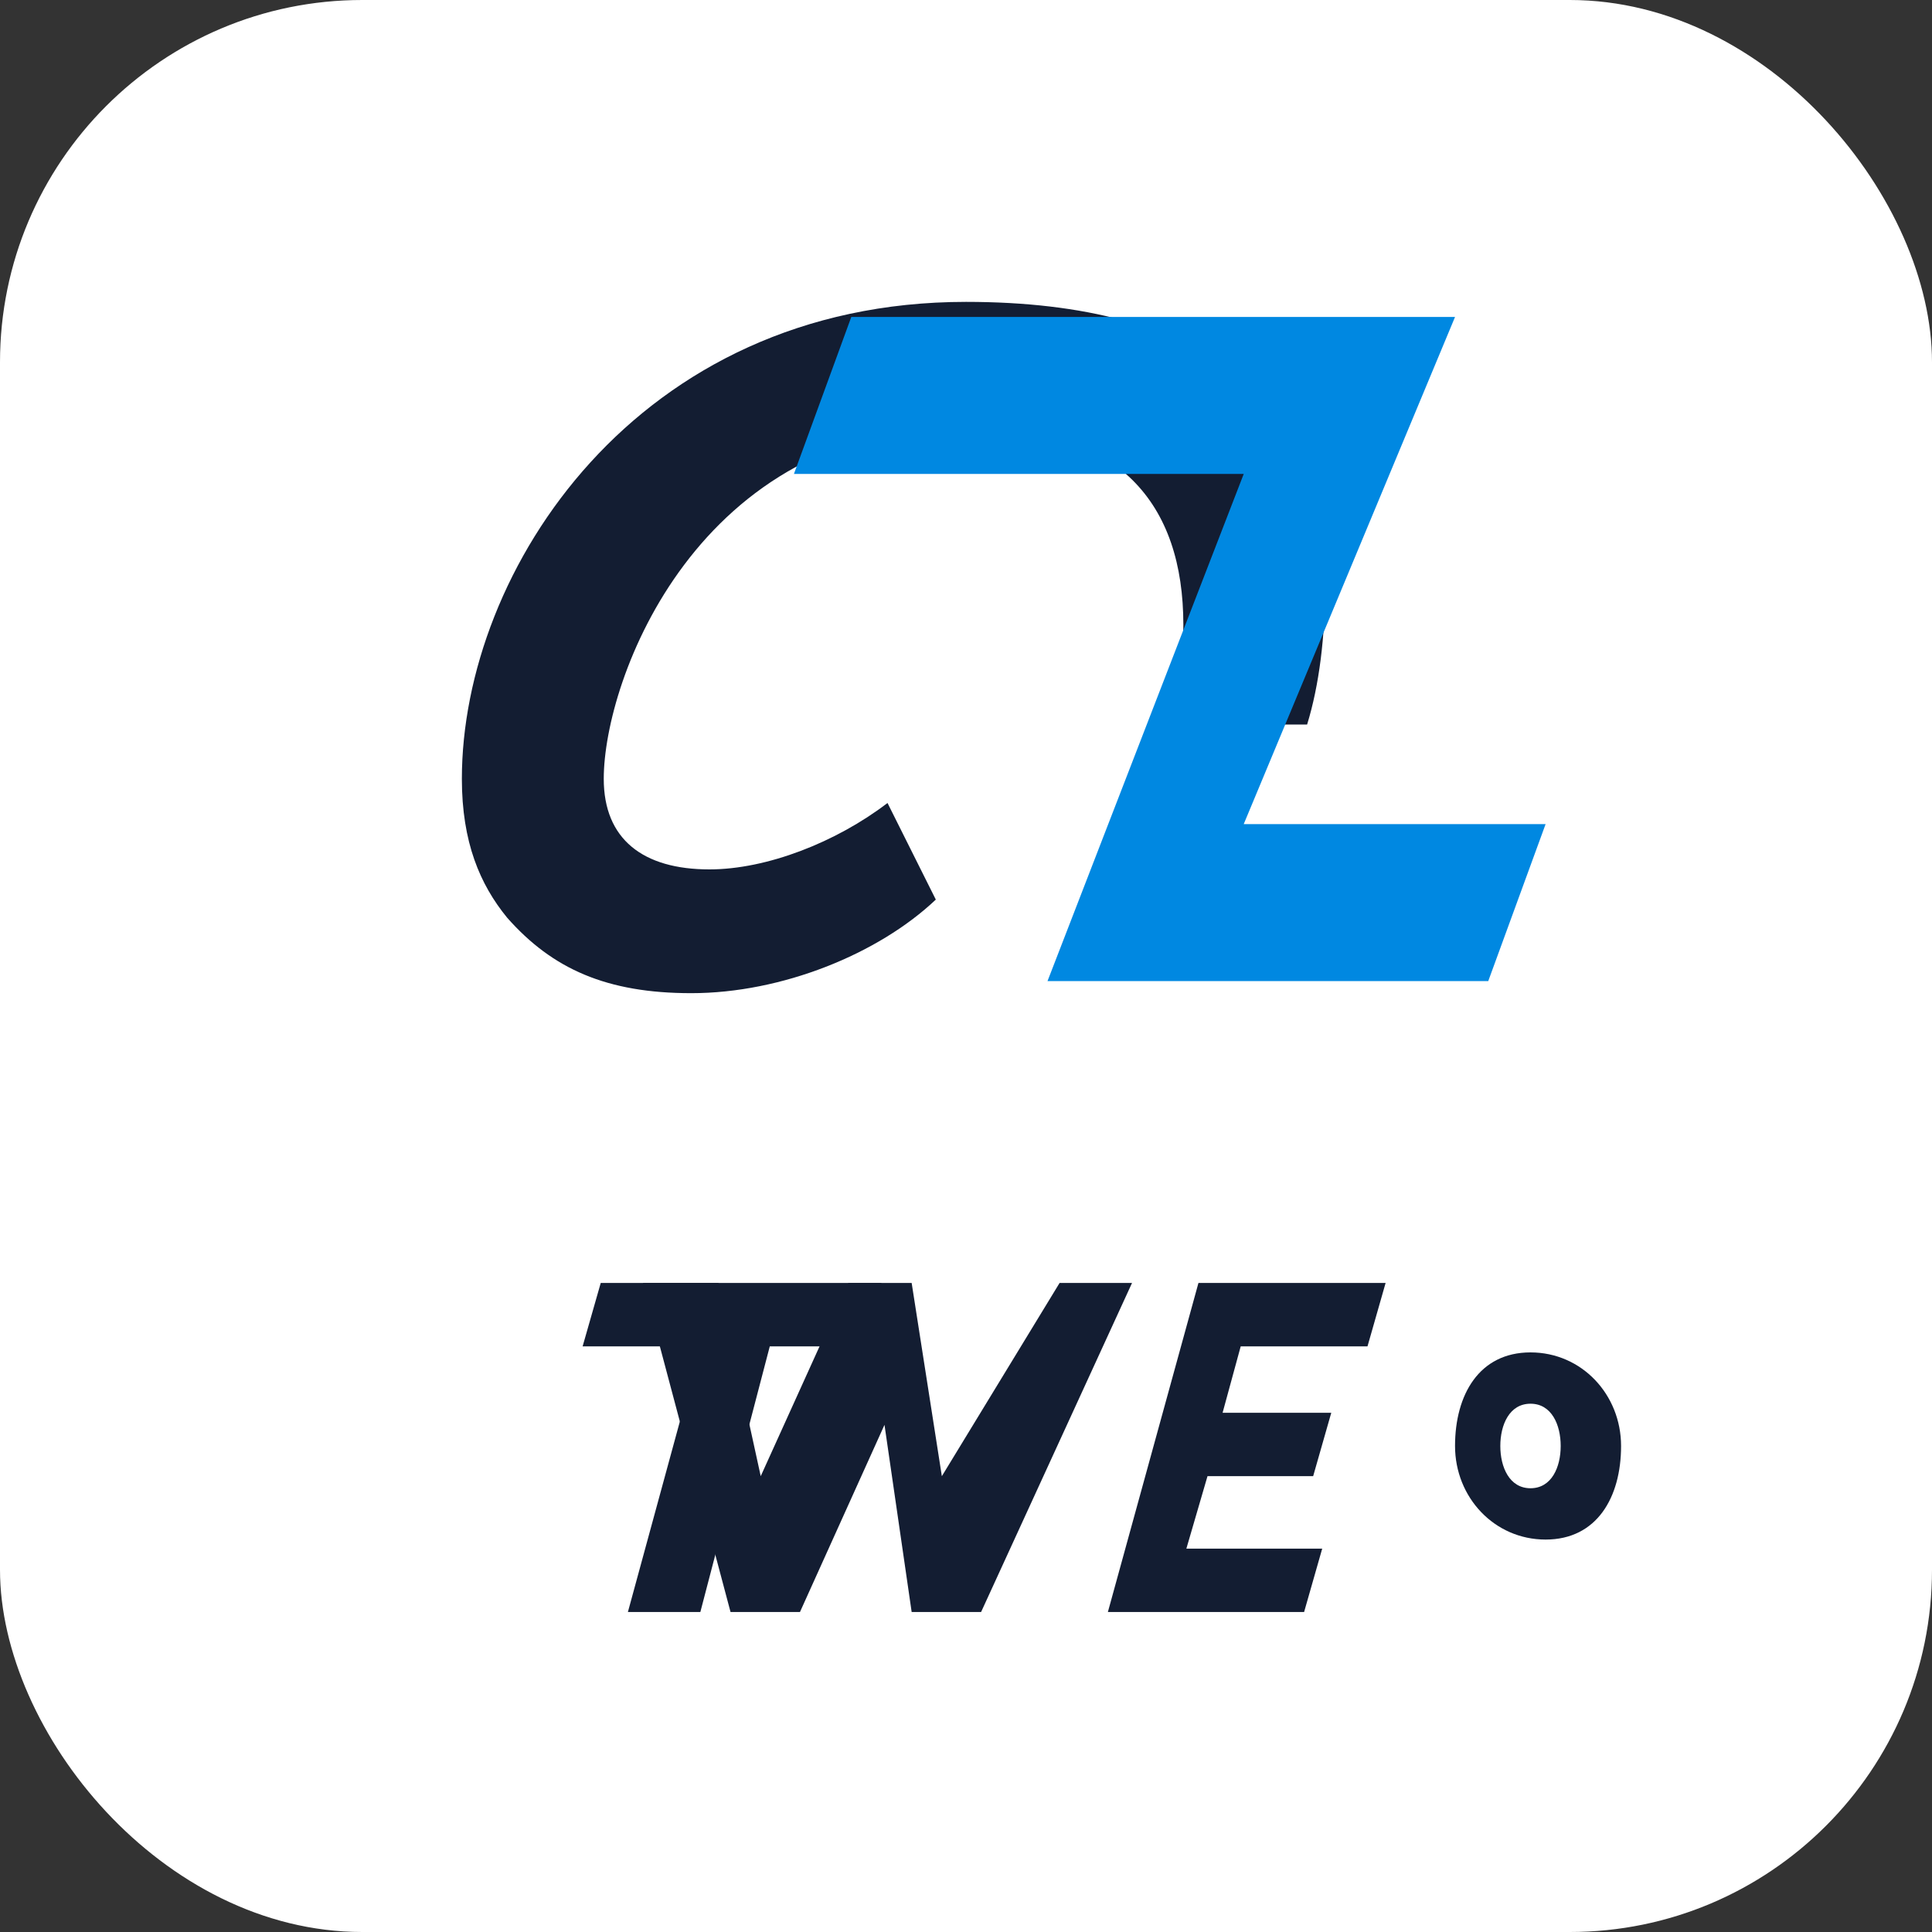
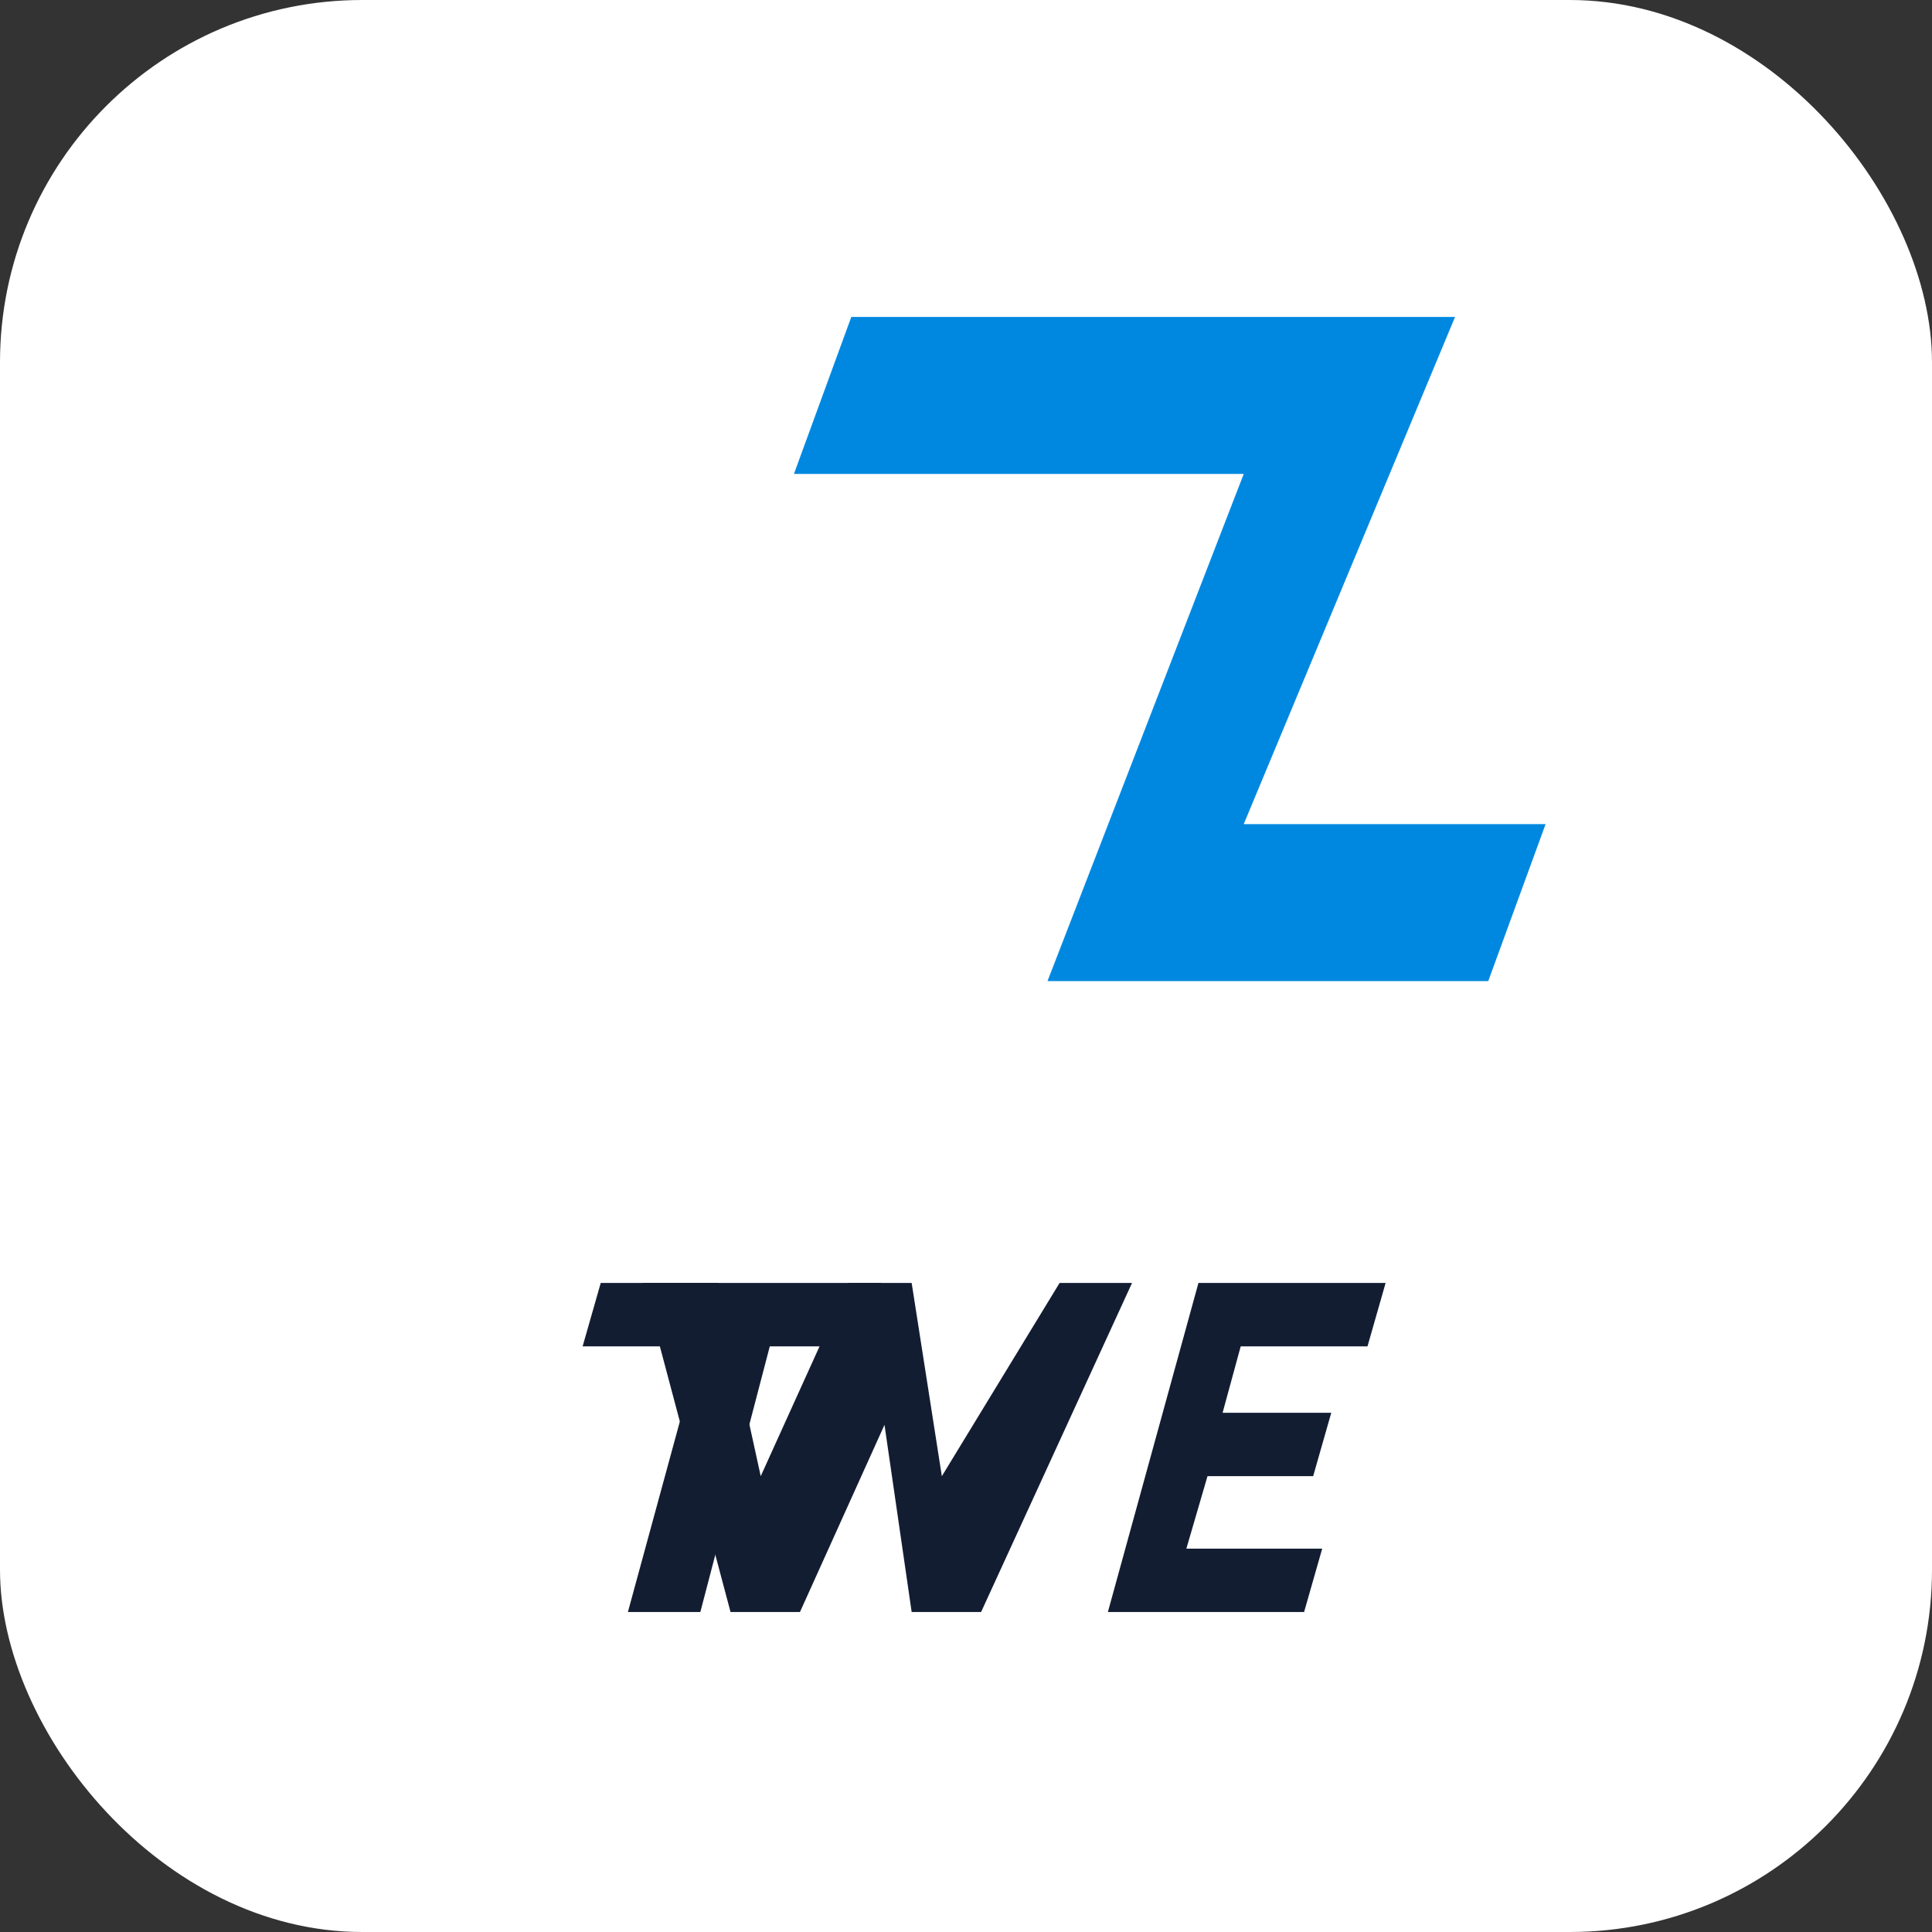
<svg xmlns="http://www.w3.org/2000/svg" width="64" height="64" viewBox="0 0 64 64" fill="none">
  <rect x="0" y="0" width="64" height="64" fill="#333333" stroke="none" />
  <rect width="64" height="64" rx="12" fill="#FFFFFF" />
-   <path d="M32 10C21.1 10 15.3 18.9 15.3 25.8C15.3 27.9 15.9 29.3 16.8 30.4C18.3 32.1 20.1 32.9 22.9 32.9C25.9 32.9 29.1 31.6 31 29.8L29.4 26.6C27.7 27.9 25.4 28.8 23.5 28.8C21.3 28.8 20 27.8 20 25.8C20 22.5 23.1 14.1 32 14.1C37.1 14.1 39.2 16.7 39.2 20.7C39.2 22 39 23.1 38.7 24L43.3 24C43.7 22.7 43.9 21.1 43.9 19.3C43.9 13.3 39.9 10 32 10Z" fill="#131D32" />
  <path d="M48.2 10.5H28.2L26.3 15.7H41.2L34.7 32.5H49.3L51.2 27.3H41.2L48.2 10.5Z" fill="#0088E1" />
  <path d="M19.3 44.6L19.9 42.5H29.2L28.6 44.6H25.5L23.2 53.4H20.8L23.2 44.6H19.3Z" fill="#131D32" />
  <path d="M37.5 42.5L32.5 53.4H30.2L29.3 47.2L26.5 53.4H24.2L21.3 42.5H23.8L25.2 48.9L28.1 42.5H30.2L31.2 48.9L35.1 42.5H37.5Z" fill="#131D32" />
  <path d="M45.9 42.5L45.3 44.6H41.1L40.5 46.8H44.1L43.5 48.9H40L39.3 51.3H43.8L43.2 53.4H36.7L39.7 42.5H45.9Z" fill="#131D32" />
-   <path d="M53.7 47.9C53.7 49.6 52.9 51 51.2 51C49.5 51 48.2 49.6 48.2 47.9C48.2 46.2 49 44.8 50.7 44.8C52.4 44.8 53.7 46.2 53.7 47.9ZM50.7 46.5C50 46.5 49.7 47.2 49.7 47.9C49.7 48.6 50 49.3 50.7 49.3C51.4 49.3 51.7 48.6 51.7 47.9C51.7 47.2 51.4 46.5 50.7 46.5Z" fill="#131D32" />
</svg>